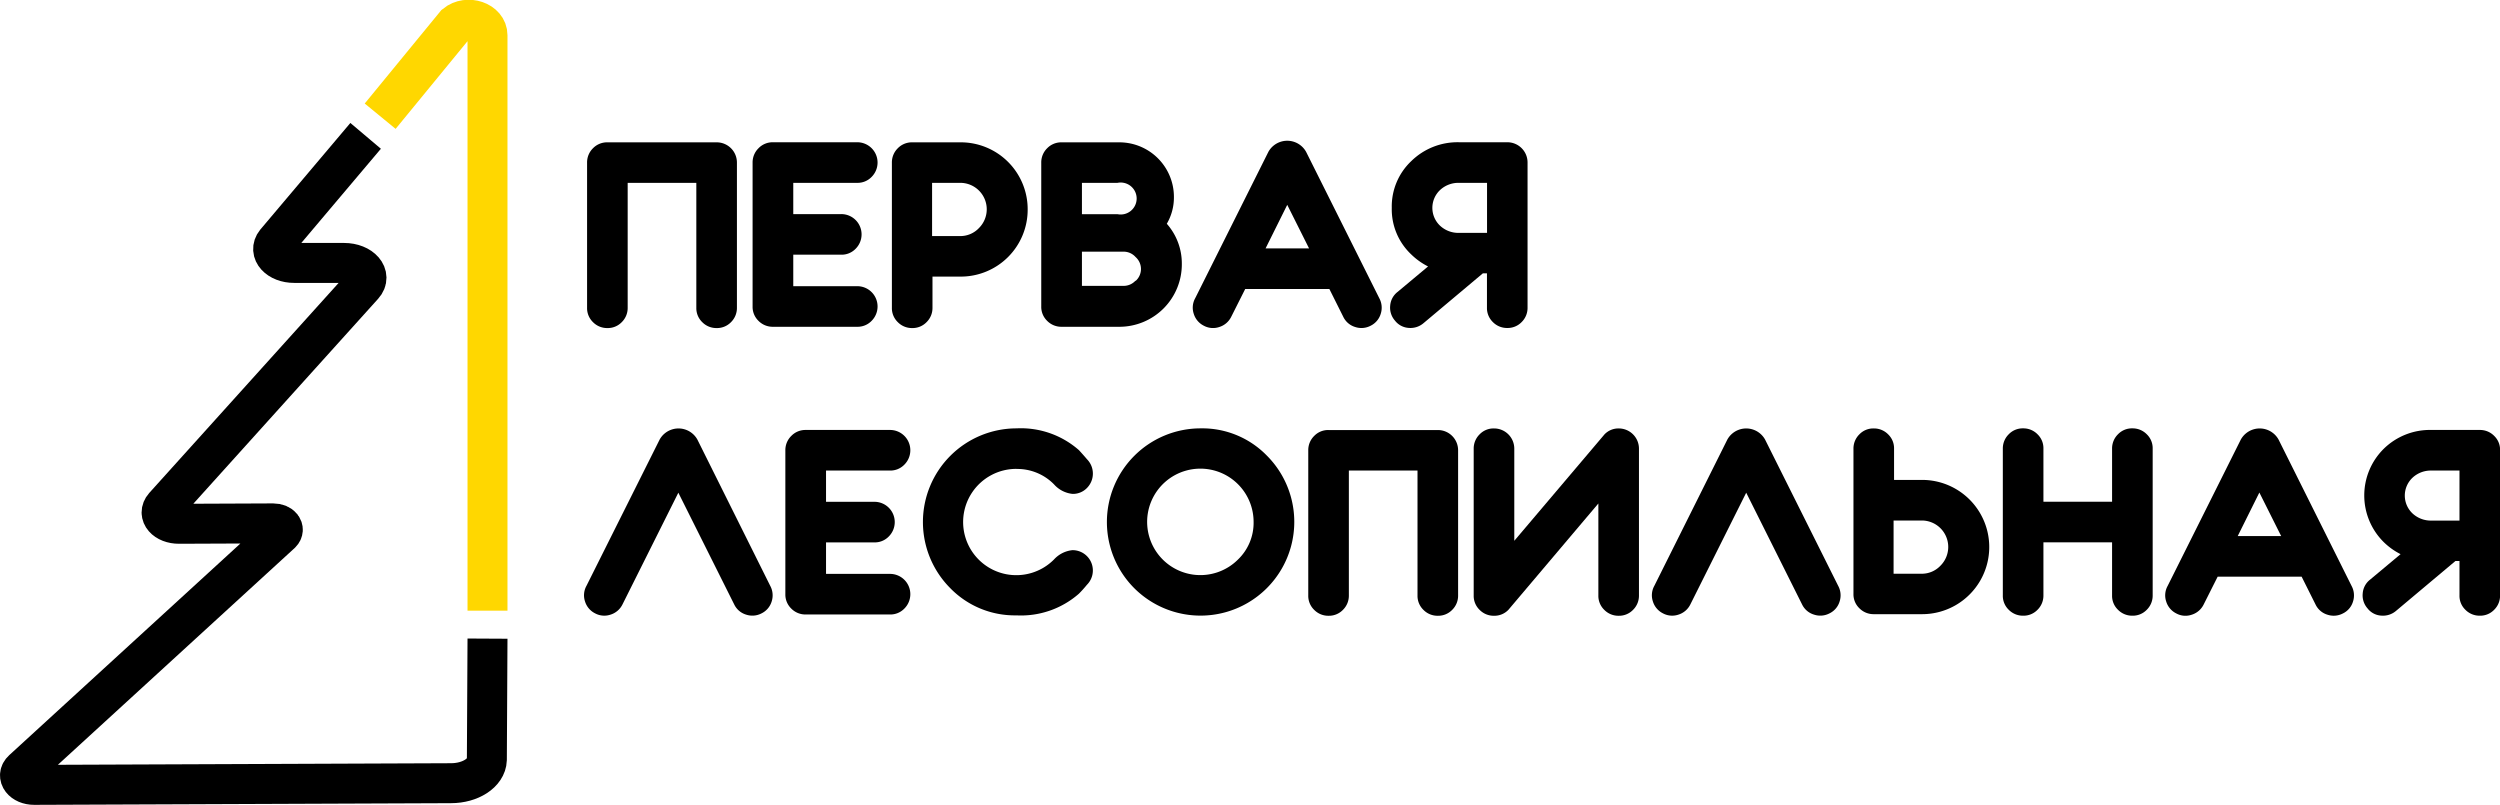
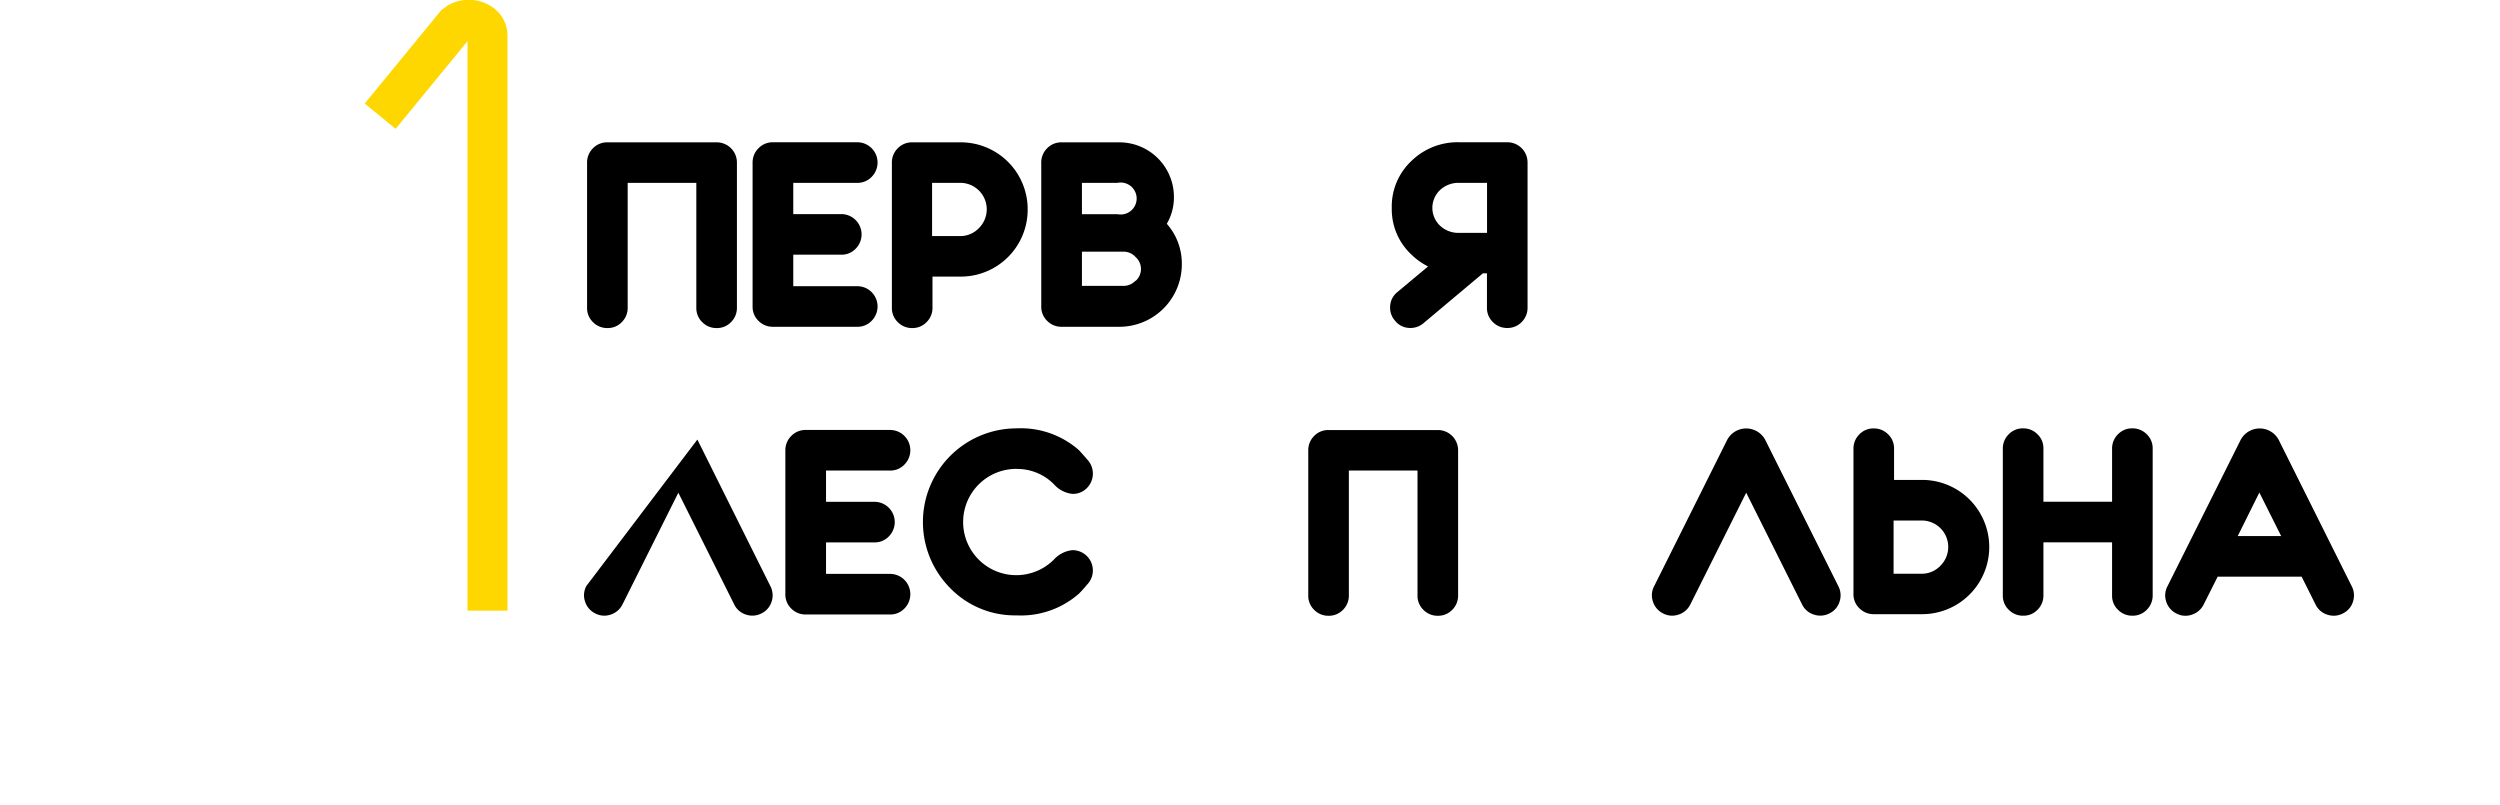
<svg xmlns="http://www.w3.org/2000/svg" viewBox="0 0 312.82 100.71">
  <defs>
    <style>.cls-1,.cls-2{fill:none;stroke-miterlimit:10;stroke-width:5px;}.cls-1{stroke:#000;}.cls-2{stroke:gold;}</style>
  </defs>
  <g id="Слой_2" data-name="Слой 2">
    <g id="Слой_1-2" data-name="Слой 1">
      <g id="Слой_2-2" data-name="Слой 2">
        <path d="M89.67,17.81H76a2.45,2.45,0,0,0-1.8.74,2.48,2.48,0,0,0-.74,1.8V38.51a2.43,2.43,0,0,0,.74,1.8,2.47,2.47,0,0,0,1.8.74,2.43,2.43,0,0,0,1.8-.74,2.48,2.48,0,0,0,.74-1.8V22.88h8.59V38.51a2.43,2.43,0,0,0,.74,1.8,2.47,2.47,0,0,0,1.8.74,2.43,2.43,0,0,0,1.8-.74,2.48,2.48,0,0,0,.74-1.8V20.35a2.53,2.53,0,0,0-2.54-2.54Z" />
        <path d="M107.26,22.88a2.43,2.43,0,0,0,1.8-.74,2.54,2.54,0,0,0-1.8-4.34H96.71a2.45,2.45,0,0,0-1.8.75,2.48,2.48,0,0,0-.74,1.8v18a2.43,2.43,0,0,0,.74,1.8,2.48,2.48,0,0,0,1.8.74h10.55a2.43,2.43,0,0,0,1.8-.74,2.54,2.54,0,0,0-1.8-4.34h-8V31.87h6a2.43,2.43,0,0,0,1.8-.74,2.54,2.54,0,0,0-1.8-4.34h-6V22.88Z" />
        <path d="M120.14,17.81h-6a2.45,2.45,0,0,0-1.8.74,2.48,2.48,0,0,0-.74,1.8V38.51a2.43,2.43,0,0,0,.74,1.8,2.47,2.47,0,0,0,1.8.74,2.43,2.43,0,0,0,1.8-.74,2.48,2.48,0,0,0,.74-1.8v-3.9h3.51a8.37,8.37,0,0,0,8.4-8.4,8.37,8.37,0,0,0-8.4-8.4Zm2.35,10.73a3.2,3.2,0,0,1-2.34,1h-3.52V22.88h3.52a3.31,3.31,0,0,1,2.34,5.66Z" />
        <path d="M146.89,24.64a6.83,6.83,0,0,0-6.83-6.83h-7.23a2.45,2.45,0,0,0-1.8.74,2.48,2.48,0,0,0-.74,1.8v18a2.43,2.43,0,0,0,.74,1.8,2.48,2.48,0,0,0,1.8.74h7.23A7.82,7.82,0,0,0,147.88,33,7.49,7.49,0,0,0,146,28,6.51,6.51,0,0,0,146.89,24.64Zm-11.51-1.76h4.45a2,2,0,1,1,0,3.92h-4.45Zm6.71,12.23a2,2,0,0,1-1.48.66h-5.23V31.49h5.23a2,2,0,0,1,1.48.67,2,2,0,0,1,0,3Z" />
-         <path d="M163.43,19a2.7,2.7,0,0,0-4.72,0l-9.16,18.32a2.43,2.43,0,0,0-.18,1.94,2.47,2.47,0,0,0,1.25,1.49,2.43,2.43,0,0,0,1.94.17,2.48,2.48,0,0,0,1.49-1.26l1.76-3.5h10.53l1.75,3.5a2.42,2.42,0,0,0,1.49,1.26,2.47,2.47,0,0,0,1.94-.17,2.44,2.44,0,0,0,1.25-1.49,2.48,2.48,0,0,0-.18-1.94Zm-5.07,12.08,2.71-5.45,2.73,5.45Z" />
        <path d="M188.6,17.8h-6a8.26,8.26,0,0,0-6,2.35A7.8,7.8,0,0,0,174.15,26a7.75,7.75,0,0,0,2.44,5.84,8.46,8.46,0,0,0,2.1,1.5l-3.83,3.2a2.4,2.4,0,0,0-.91,1.73,2.45,2.45,0,0,0,.6,1.85,2.36,2.36,0,0,0,1.71.91,2.52,2.52,0,0,0,1.87-.6l7.42-6.23h.51v4.3a2.43,2.43,0,0,0,.74,1.8,2.47,2.47,0,0,0,1.8.74,2.43,2.43,0,0,0,1.8-.74,2.48,2.48,0,0,0,.74-1.8V20.34a2.53,2.53,0,0,0-2.54-2.54Zm-2.53,11.34h-3.52a3.36,3.36,0,0,1-2.34-.88,3.07,3.07,0,0,1,0-4.5,3.36,3.36,0,0,1,2.34-.88h3.52Z" />
-         <path d="M87.26,55a2.7,2.7,0,0,0-4.72,0L73.38,73.31a2.43,2.43,0,0,0-.18,1.94,2.47,2.47,0,0,0,1.25,1.49,2.43,2.43,0,0,0,1.94.17,2.48,2.48,0,0,0,1.49-1.26l7-14,7,14a2.42,2.42,0,0,0,1.49,1.26,2.47,2.47,0,0,0,1.94-.17,2.44,2.44,0,0,0,1.25-1.49,2.48,2.48,0,0,0-.18-1.94Z" />
+         <path d="M87.26,55L73.38,73.31a2.43,2.43,0,0,0-.18,1.94,2.47,2.47,0,0,0,1.25,1.49,2.43,2.43,0,0,0,1.94.17,2.48,2.48,0,0,0,1.49-1.26l7-14,7,14a2.42,2.42,0,0,0,1.49,1.26,2.47,2.47,0,0,0,1.94-.17,2.44,2.44,0,0,0,1.25-1.49,2.48,2.48,0,0,0-.18-1.94Z" />
        <path d="M111.36,58.88a2.43,2.43,0,0,0,1.8-.74,2.54,2.54,0,0,0-1.8-4.34H100.81a2.45,2.45,0,0,0-1.8.75,2.48,2.48,0,0,0-.74,1.8v18a2.43,2.43,0,0,0,.74,1.8,2.48,2.48,0,0,0,1.8.74h10.55a2.43,2.43,0,0,0,1.8-.74,2.54,2.54,0,0,0-1.8-4.34h-8V67.87h6.05a2.43,2.43,0,0,0,1.8-.74,2.54,2.54,0,0,0-1.8-4.34h-6.05V58.88Z" />
        <path d="M127.18,58.68a6.44,6.44,0,0,1,4.71,1.93,3.58,3.58,0,0,0,2.32,1.19,2.43,2.43,0,0,0,1.8-.74,2.56,2.56,0,0,0,0-3.6c-.34-.4-.68-.78-1-1.13a11,11,0,0,0-7.81-2.73,11.72,11.72,0,0,0-8.29,20A11.27,11.27,0,0,0,127.18,77,11,11,0,0,0,135,74.29q.51-.51,1-1.11a2.54,2.54,0,0,0-1.8-4.34A3.61,3.61,0,0,0,131.89,70a6.65,6.65,0,1,1-4.71-11.33Z" />
-         <path d="M150.22,53.6a11.72,11.72,0,0,0-8.29,20A11.72,11.72,0,0,0,158.51,57,11.27,11.27,0,0,0,150.22,53.6ZM154.92,70a6.66,6.66,0,1,1,1.94-4.7A6.37,6.37,0,0,1,154.92,70Z" />
        <path d="M179.91,53.81H166.24a2.41,2.41,0,0,0-1.8.74,2.48,2.48,0,0,0-.74,1.8V74.51a2.43,2.43,0,0,0,.74,1.8,2.47,2.47,0,0,0,1.8.74,2.43,2.43,0,0,0,1.8-.74,2.48,2.48,0,0,0,.74-1.8V58.88h8.59V74.51a2.43,2.43,0,0,0,.74,1.8,2.47,2.47,0,0,0,1.8.74,2.43,2.43,0,0,0,1.8-.74,2.48,2.48,0,0,0,.74-1.8V56.35a2.53,2.53,0,0,0-2.54-2.54Z" />
-         <path d="M202.57,53.61a2.41,2.41,0,0,0-1.8.74L189.48,67.67V56.15a2.53,2.53,0,0,0-2.54-2.54,2.41,2.41,0,0,0-1.8.74,2.48,2.48,0,0,0-.74,1.8V74.51a2.43,2.43,0,0,0,.74,1.8,2.47,2.47,0,0,0,1.8.74,2.43,2.43,0,0,0,1.8-.74L200,63V74.51a2.43,2.43,0,0,0,.74,1.8,2.47,2.47,0,0,0,1.8.74,2.43,2.43,0,0,0,1.8-.74,2.48,2.48,0,0,0,.74-1.8V56.15a2.53,2.53,0,0,0-2.54-2.54Z" />
        <path d="M220.86,55a2.7,2.7,0,0,0-4.72,0L207,73.31a2.43,2.43,0,0,0-.18,1.94,2.47,2.47,0,0,0,1.25,1.49,2.43,2.43,0,0,0,1.94.17,2.48,2.48,0,0,0,1.49-1.26l7-14,7,14A2.42,2.42,0,0,0,227,76.91a2.47,2.47,0,0,0,1.94-.17,2.41,2.41,0,0,0,1.25-1.49,2.48,2.48,0,0,0-.18-1.94Z" />
        <path d="M240.46,60.05H237V56.15a2.41,2.41,0,0,0-.74-1.8,2.47,2.47,0,0,0-1.8-.74,2.41,2.41,0,0,0-1.8.74,2.48,2.48,0,0,0-.74,1.8V74.31a2.41,2.41,0,0,0,.74,1.8,2.48,2.48,0,0,0,1.8.74h6.05a8.4,8.4,0,1,0,0-16.8Zm2.34,10.74a3.2,3.2,0,0,1-2.34,1h-3.52V65.13h3.52a3.31,3.31,0,0,1,2.34,5.66Z" />
        <path d="M266.82,53.6a2.41,2.41,0,0,0-1.8.74,2.48,2.48,0,0,0-.74,1.8v6.64h-8.59V56.14a2.41,2.41,0,0,0-.74-1.8,2.47,2.47,0,0,0-1.8-.74,2.41,2.41,0,0,0-1.8.74,2.48,2.48,0,0,0-.74,1.8V74.5a2.41,2.41,0,0,0,.74,1.8,2.47,2.47,0,0,0,1.8.74,2.41,2.41,0,0,0,1.8-.74,2.48,2.48,0,0,0,.74-1.8V67.86h8.59V74.5a2.41,2.41,0,0,0,.74,1.8,2.47,2.47,0,0,0,1.8.74,2.41,2.41,0,0,0,1.8-.74,2.48,2.48,0,0,0,.74-1.8V56.14a2.41,2.41,0,0,0-.74-1.8A2.47,2.47,0,0,0,266.82,53.6Z" />
        <path d="M285.11,55a2.7,2.7,0,0,0-4.72,0l-9.16,18.32a2.43,2.43,0,0,0-.18,1.94,2.47,2.47,0,0,0,1.25,1.49,2.39,2.39,0,0,0,1.94.17,2.48,2.48,0,0,0,1.49-1.26l1.76-3.5H288l1.75,3.5a2.42,2.42,0,0,0,1.49,1.26,2.47,2.47,0,0,0,1.94-.17,2.41,2.41,0,0,0,1.25-1.49,2.48,2.48,0,0,0-.18-1.94ZM280,67.08l2.71-5.45,2.73,5.45Z" />
-         <path d="M310.28,53.8h-6a8.26,8.26,0,0,0-6,2.35,8.21,8.21,0,0,0,0,11.69,8.46,8.46,0,0,0,2.1,1.5l-3.83,3.2a2.4,2.4,0,0,0-.91,1.73,2.45,2.45,0,0,0,.6,1.85,2.33,2.33,0,0,0,1.71.91,2.52,2.52,0,0,0,1.87-.6l7.42-6.23h.51v4.3a2.41,2.41,0,0,0,.74,1.8,2.47,2.47,0,0,0,1.8.74,2.41,2.41,0,0,0,1.8-.74,2.48,2.48,0,0,0,.74-1.8V56.34a2.41,2.41,0,0,0-.74-1.8A2.48,2.48,0,0,0,310.28,53.8Zm-2.53,11.34h-3.52a3.36,3.36,0,0,1-2.34-.88,3.07,3.07,0,0,1,0-4.5,3.36,3.36,0,0,1,2.34-.88h3.52Z" />
      </g>
-       <path class="cls-1" d="M45.75,17,34.49,30.33c-.94,1.17.34,2.58,2.34,2.57l6.21,0c2.18,0,3.54,1.57,2.42,2.81L20.53,63.36c-.87,1,.18,2.19,1.88,2.18l11.78-.05c1,0,1.51.71,1,1.23L2.84,96.34c-.85.78,0,1.87,1.44,1.87L56.43,98c2.44,0,4.43-1.3,4.49-2.92L61,79.91" />
      <path class="cls-2" d="M61,76.41v-72c0-1.72-2.5-2.59-4-1.37L47.57,14.54" />
    </g>
  </g>
</svg>